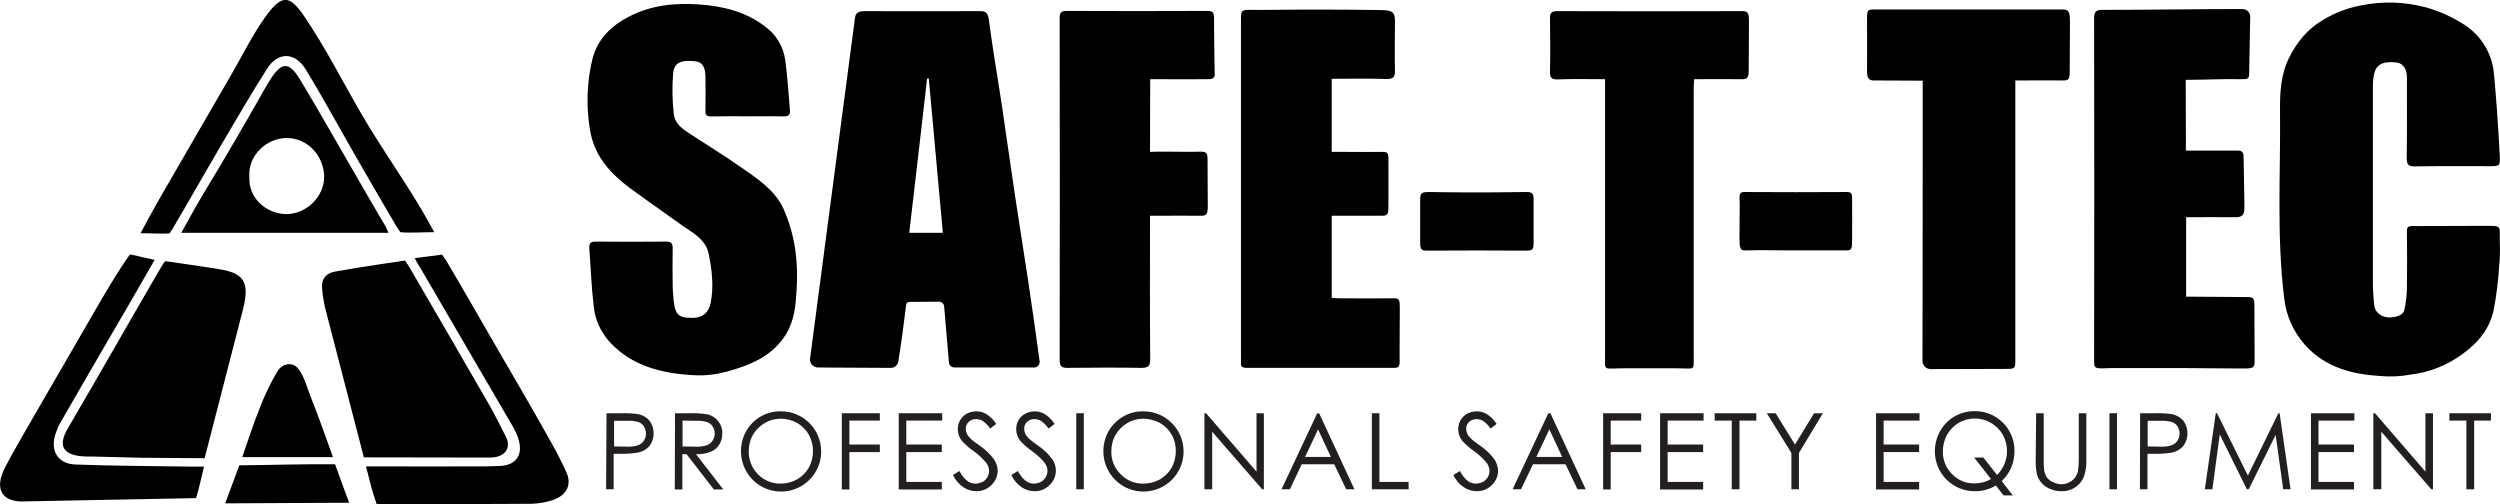
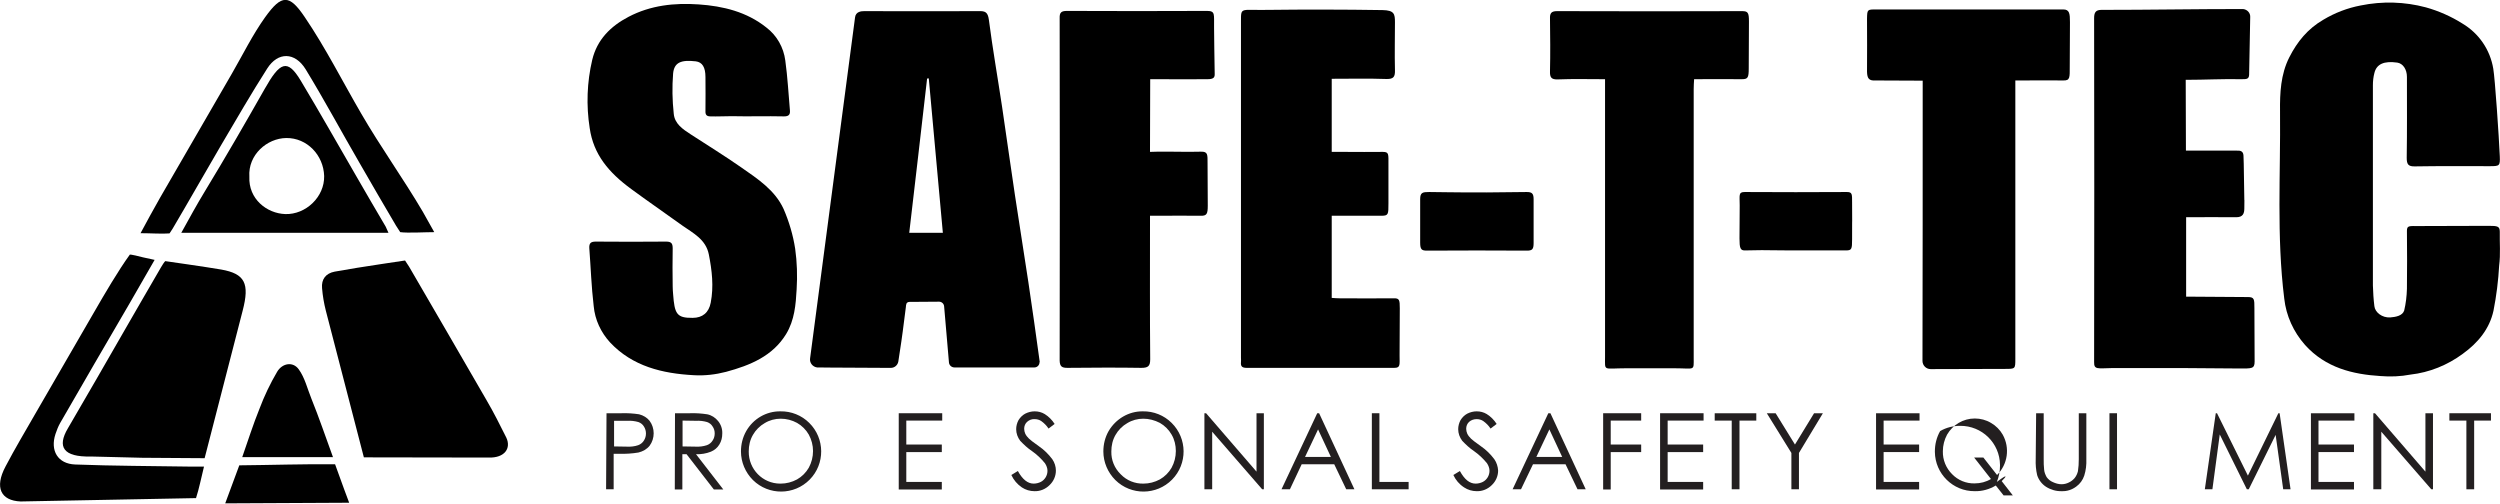
<svg xmlns="http://www.w3.org/2000/svg" version="1.1" id="Layer_1" x="0px" y="0px" viewBox="0 0 1190 240" style="enable-background:new 0 0 1190 240;" xml:space="preserve">
  <style type="text/css">
	.st0{fill:#231F20;}
</style>
  <g>
    <path d="M338.2,55.4c3.3,0.1,6.7-0.1,10.1-0.1c8.3,0.2,16.6-0.1,24.9,0.1c2.2,0,3-0.8,2.8-2.9c-0.7-7.9-1.1-15.8-2.2-23.7   c-0.8-6.2-4-11.9-9-15.7c-9.4-7.5-20.6-10.2-32.2-11S309.7,2.5,299.2,8c-8.6,4.5-15,10.9-17.3,20.5c-2.5,10.6-2.9,21.7-1.2,32.5   c1.8,12.5,9,21.1,19.8,29c9.7,7.1,9.7,6.9,24.5,17.5c5,3.5,11,6.5,12.4,13.6c1.5,7.6,2.4,15.3,0.9,23c-0.9,4.7-3.9,7.2-8.6,7.2   c-7.7,0.1-8.6-2-9.3-11.3c-0.1-1.2-0.2-2.5-0.2-3.7c-0.1-6-0.1-12,0-18c0-2.3-0.5-3.3-3.1-3.3c-11.2,0.1-22.3,0.1-33.5,0   c-2.2,0-3.2,0.6-3.1,3c0.7,9.2,1,18.5,2.1,27.7c0.6,6.5,3.4,12.5,7.8,17.3c10.7,11.4,24.9,14.8,39.9,15.6   c5.1,0.3,10.3-0.3,15.3-1.6c11.5-3.1,22.2-7.5,28.6-18c4-6.6,4.6-14,5-21.3c0.4-6.4,0.2-12.9-0.7-19.3c-1-6.5-2.9-12.9-5.5-18.9   c-4.1-9-12.4-14.4-20.3-19.9c-7.9-5.5-16-10.5-24-15.7c-3.7-2.4-7.6-5-8-9.8c-0.7-6.4-0.8-12.8-0.3-19.1c0.5-5.3,3.8-6.6,10.8-5.8   c3.1,0.4,4.6,2.8,4.6,7.5c0,5.4,0.1,10.7,0,16.1C335.7,54.7,336.4,55.4,338.2,55.4z" />
    <path d="M1189.9,110.3c0-2.6-1.1-2.8-5.2-2.8l-33.3,0.1c-4.7,0-5.7-0.3-5.7,2.3c0.1,9.2,0.1,18.4,0,27.6c-0.1,3.5-0.5,6.9-1.3,10.3   c-0.8,2.5-4,3.1-6.7,3.3c-3.8,0.2-7.2-2.4-7.5-5.4c-0.4-3.2-0.6-6.5-0.7-9.8c0-15.6,0-31.2,0-46.7l0,0.1c0-16.2,0-32.4,0-48.7   c0-2,0.2-3.9,0.7-5.8c1-4.3,4.6-5.9,10.9-5c2.7,0.4,4.6,3.2,4.6,6.8c0,12.8,0.1,25.6-0.1,38.5c0,3.1,0.7,4.2,4,4.1   c11.8-0.2,23.7-0.1,35.5-0.1c4.7,0,5-0.1,4.8-4.8c-0.4-9.3-2.3-37.1-3.1-41.6c-1.5-9-6.8-16.8-14.7-21.5c-5.4-3.4-11.3-6-17.4-7.7   c-10.1-2.7-20.7-3-31-0.9c-6.3,1.2-12.3,3.5-17.8,6.8c-7.4,4.3-12.4,10.4-16.2,17.9c-4.1,8.1-4.5,17-4.4,25.7   c0.3,29.7-1.7,59.4,2,89.1c0.9,8.2,4.4,15.9,9.9,22.1c9.8,10.9,22.8,14,35.9,14.8c4.8,0.4,9.6,0.2,14.3-0.7c9-1,17.6-4.5,24.9-9.9   c7.2-5.2,12.7-11.8,14.6-20.5c1.4-7.1,2.3-14.3,2.7-21.5C1190.3,121,1189.8,115.6,1189.9,110.3z" />
    <path d="M741.5,37.8c7.3-0.3,14.6-0.1,22.5-0.1h0v5c0,42.4,0,84.8,0,127.2c0,7-1,5.4,9.9,5.4h23.2c9.8,0,9.1,1.5,9.1-5   c0-42.6,0-85.2,0-127.9c0-1.5,0.1-3,0.2-4.7c7.8,0,15.2-0.1,22.7,0c2.9,0,3.3-0.7,3.3-5.2l0.1-22.3c0-4.2-0.5-4.9-3.3-4.9   c-29.3,0.1-58.7,0.1-88,0c-2.8,0-3.5,1-3.4,3.6c0.1,8.3,0.2,16.7,0,25C737.7,36.8,738.4,37.9,741.5,37.8z" />
    <path d="M879.1,91.4c-16.2,0.1-32.4,0.1-48.6,0c-3.1,0-2.4,1.5-2.4,6.4l-0.1,15.7c0,4.6,0.4,5.8,2.7,5.7c3.5,0,7.1-0.2,10.6-0.1   c12.5,0.2,24.9,0,37.4,0.1c2.7,0,2.9-0.6,2.9-5.3c0-17.5,0.1,0.3,0-17.5C881.6,92.4,881.7,91.4,879.1,91.4z" />
    <path d="M892.7,38.3l22.5,0.1v4.9c0,42.8,0,85.7-0.1,128.5c0,2.1,1.7,3.9,3.9,3.9c0,0,0,0,0,0c11.9,0,23.6-0.1,35.4-0.1   c4.9,0,4.9,0,4.9-4.8c0-42.5,0-85,0-127.5v-5h4.1c6.2,0,12.5-0.1,18.7,0c3.3,0.1,3.1-1.4,3.1-6.6c0.1-21.1,0,0.3,0.1-21.1   c0-4.1-0.2-6.1-3.2-6.1c-3.2,0-1.5,0-2.6,0h-86.4c-4.3,0-4.3,0-4.4,4.4c0,8.4,0.1,16.9,0,25.3C888.8,37.3,889.6,38.5,892.7,38.3z" />
    <path d="M1005.4,175.2c25.3-0.1,40.5,0,60.6,0.2c5.8,0,7.2,0.2,7.2-3.3c-0.1-8.4,0-16.9-0.1-25.3c0-4.4,0-5.4-3.1-5.4l-29.4-0.2   v-37.8c8.2,0,16-0.1,23.9,0c3.2,0,3.8-1.9,3.8-4.2c0.1-4.9,0-4,0-4c-0.4-21.1-0.2-17.7-0.4-21.1c-0.1-2.1-1.4-2.5-3.1-2.4   c-3.8,0-7.7,0-11.5,0h-12.8l-0.1-33.7c9.1,0,17.9-0.5,26.5-0.3c2.8,0,3.8,0,3.7-3l0.5-26.4c0.2-2.1-1.4-3.8-3.4-4   c-0.1,0-0.3,0-0.4,0c-22.7,0-44.3,0.4-67,0.4c-2.7,0-3.5,1.2-3.5,3.9c0.1,54.6,0.1,109.1,0,163.7   C996.7,176.1,998.5,175.3,1005.4,175.2z" />
    <path d="M508.1,175.1c11.7-0.1,23.4-0.2,35.1,0c3.2,0,4.3-0.7,4.3-4.1c-0.2-21.3-0.1-42.5-0.1-63.8v-4.5h4c6.7,0,13.4-0.1,20,0   c3,0.1,3.5-0.8,3.5-4.8l-0.1-20.1c0-4.2,0.2-5.7-3.2-5.6c-6.9,0.2-13.8-0.1-20.7,0l-3.5,0.1l0.1-34.6h3.9c7.8,0,15.5,0.1,23.3,0   c2.8,0,3.6-0.7,3.5-2.6c-0.3-22.1-0.1-2.8-0.3-22.1c-0.1-6.1,0.7-7.8-3.3-7.8c-22.2,0.1-44.4,0.1-66.7,0c-2.7,0-3.6,0.7-3.5,3.5   c0.1,54.3,0.1,108.7,0,163C504.5,174.5,505.5,175.1,508.1,175.1z" />
    <path d="M593.4,175.1c23.4,0,46.8,0,70.3,0c3,0,2.5-1.5,2.5-6l0.1-22.4c0-3.9-0.2-4.8-2.9-4.7c-8.5,0.1-17.1,0-25.6,0   c-1.3,0-2.5-0.1-3.9-0.2v-39.1h23.7c3.3,0,3.3-0.7,3.3-5.9V78.5c0-5.2,0.3-6.2-2.7-6.2c-5.9,0.1-11.8,0-17.7,0h-6.6l0-34.8   c8.9,0,17.5-0.2,26,0.1c3.5,0.1,4.2-1.1,4.1-4.3c-0.2-8,0-14.7,0-22.7c0-3.9-0.3-5.7-5.9-5.8c-18.6-0.3-37.9-0.3-54-0.1   C590.6,5,590.7,3.1,590.7,10v160.2c0,0.8,0.1,1.5,0,2.3C590.5,174.5,591.4,175.1,593.4,175.1z" />
    <path d="M676,94.8v20.7c0,3.2,0.7,3.8,3.2,3.8c15.9-0.1,31.7-0.1,47.6,0c2.5,0,3.2-0.6,3.2-3.6V94.8c0-2.8-0.9-3.4-3.3-3.4   c-12.8,0.2-25.5,0.3-38.3,0.1l0.1,0l-8.2-0.1C677.2,91.4,676,91.6,676,94.8z" />
    <path d="M494.9,172.2c-1.8-12.9-3.5-25.4-5.4-37.9c-2.1-13.8-4.3-27.7-6.4-41.5c-2.1-13.8-4-27.9-6.1-41.9s-4.5-27.6-6.3-41.5   c-0.5-3.7-1.8-4.2-4.9-4.1c-18.2,0.1-36.3,0-54.5,0c-1.3,0-4,0.2-4.3,3c-7.3,55.2-14.2,107.4-21.4,162.3c-0.3,2.1,1.2,4,3.3,4.3   c0.1,0,0.3,0,0.4,0c5.5,0.1,0,0,32.2,0.2c1,0,1.9,0,2.6,0c1.7,0,3.2-1.3,3.5-3c2-13.5,1.1-6.9,2.1-14.3l1.5-11.7   c0.1-0.9,0-2.4,1.8-2.4c4.6,0,9.2-0.1,14-0.1c1.3,0,2.3,1,2.4,2.2c0.8,9.1,1.5,17.9,2.3,26.7c0.1,1.4,1.3,2.4,2.6,2.4h38.1   c1.3,0,2.4-1.1,2.4-2.4C494.9,172.4,494.9,172.3,494.9,172.2z M432.8,110.8c2.9-24.6,5.7-49,8.5-73.4l0.8-0.1   c2.2,24.4,6.7,73.5,6.7,73.5H432.8z" />
  </g>
  <g>
    <path d="M171.9,54C163,38.7,155,22.8,145.1,8.2c-7.4-11-11-11-18.9,0c-6,8.4-10.6,17.8-15.8,26.8C99,54.7,87.6,74.4,76.2,94.1   c-3.1,5.4-6,10.8-9.3,16.9c4.7,0,10.1,0.4,13.8,0.1c0,0,0.9-1.3,1.5-2.3c7.8-13.2,15.3-26.5,23.1-39.8   c7.2-12.2,14.3-24.5,21.9-36.4c5.1-8,13.2-7.9,18.3,0.4c9.2,15.1,17,29.7,25.6,44.5c5.8,10,11.5,20,17.4,29.9c0.9,1.4,2,3.1,2,3.1   c3.7,0.5,11.6,0,16.2,0c-2.1-3.7-4-7.1-5.5-9.8C191.9,84.9,181.1,69.9,171.9,54z" />
    <path d="M61.8,121.2c-5.4,7.4-12.3,19.2-16.9,27.2C35.5,164.7,26,181,16.6,197.3c-4.7,8.2-9.6,16.4-14,24.8   c-5.3,10-2.2,16.2,7.2,16.6l83.5-1.6c1.5-4.6,2.4-9.4,3.8-15c-2.6,0-4.7,0-6.7,0c-18.2-0.3-36.4-0.3-54.6-1   c-8.3-0.3-12-6.6-9.4-14.5c0.6-1.8,1.3-3.6,2.2-5.2c11-19.1,22.1-38.2,33.2-57.2c3.9-6.7,7.7-13.3,11.8-20.5l-5.5-1.2   C61.9,120.9,61.8,121.2,61.8,121.2z" />
    <path d="M232.7,217.8c7.5,0.2,10.7-4.4,8.3-9.5c-3-6-6-12-9.4-17.8c-12.2-21.2-24.6-42.4-36.9-63.6l-1.9-2.9c-9.1,1.3-9,1.4-12,1.8   c-7.2,1.1-14.4,2.2-21.5,3.5c-4.2,0.8-6.4,3.6-6,7.9c0.3,3.6,0.9,7.2,1.8,10.7c6,23.1,12,46.3,18.1,69.8L232.7,217.8z" />
    <path d="M159.5,221c-13.1-0.2-32.6,0.4-45.6,0.5l-6.7,18.1l59-0.3C164.2,233.8,164.1,233.9,159.5,221z" />
    <path d="M131.9,177c-3.3,5.6-6.1,11.5-8.4,17.6c-3,7.4-5.4,15-8.2,23l43.2,0c-3.5-9.6-6.7-19-10.3-27.9c-1.9-4.7-3.1-9.9-6-13.9   C139.4,171.9,134.3,172.9,131.9,177z" />
    <path d="M76.6,127.3c-5.6,9.7-11.3,19.4-16.9,29.2c-9.1,15.8-18.2,31.7-27.4,47.4c-5.2,8.8-2.2,13.7,10.9,13.4c0,0,0.1,0,0.2,0   l24.3,0.6l29.7,0.2l18.1-70.2c3.4-13,1.1-17.6-10.2-19.6c-6.9-1.2-26.6-4-26.6-4S78.3,124.4,76.6,127.3z" />
-     <path d="M179.3,240c23.1-0.2,50.7,0,73.8-0.2c3.3-0.1,6.7-0.7,9.8-1.7c6.3-2,9.4-6.9,6.9-12.8c-2-4.5-4.2-8.9-6.6-13.2   c-8.5-15.3-17.3-30.4-26.1-45.5c-8.1-13.9-16-27.9-24.2-41.7c-0.8-1.4-2.5-3.7-2.5-3.7l-13,1.7c0.9,1.7,1.8,3.4,2.9,5   c14.3,24.5,28.5,48.9,42.8,73.4c8.5,13.5,3.6,20.2-5.2,20.5c-9.1,0.3-3.6,0.1-9.9,0.2c-15.9,0.1-31.7,0-47.6,0l-6.2,0   c1.4,5,2.2,9.1,3.5,13.1L179.3,240z" />
    <path d="M183.6,107.9c-4.7-8.1-9.5-16.1-14.1-24.2c-8.8-15.2-17.4-30.4-26.4-45.4c-6.4-10.6-9.9-8.7-17.1,4   c-9.2,16.2-18.3,32-28.5,48.8c-3.9,6.4-7.2,12.5-11.2,19.7l98.6,0C184.3,109.5,183.6,107.9,183.6,107.9z M135.8,101.9   c-8.8-0.3-17.6-7.2-17.1-17.8c-0.7-10.3,8.3-18.3,17.6-18.4c9.8-0.1,17.7,8.1,18,18.1C154.5,93.7,145.6,102.2,135.8,101.9z" />
  </g>
  <g>
    <path class="st0" d="M288.7,196.7h7.2c2.8-0.1,5.6,0.1,8.3,0.5c2,0.5,3.8,1.6,5,3.1c2.6,3.5,2.6,8.4,0,11.9   c-1.3,1.6-3.2,2.7-5.3,3.2c-3,0.5-6.1,0.7-9.2,0.6h-2.6v16.9h-3.6L288.7,196.7z M292.3,200.2v12.3l6.1,0.1c1.8,0.1,3.7-0.1,5.4-0.7   c1.1-0.4,2.1-1.2,2.7-2.2c1.3-2,1.3-4.7,0-6.7c-0.6-1-1.5-1.7-2.6-2.1c-1.7-0.5-3.5-0.7-5.3-0.6H292.3z" />
    <path class="st0" d="M321.3,196.7h7.2c2.7-0.1,5.4,0.1,8.1,0.5c2.1,0.4,3.9,1.6,5.2,3.2c1.4,1.7,2.1,3.8,2,6c0,1.8-0.4,3.6-1.4,5.2   c-0.9,1.5-2.3,2.7-4,3.4c-2.3,0.9-4.7,1.3-7.1,1.2l13,16.8h-4.5l-13-16.8h-2v16.8h-3.6L321.3,196.7z M324.9,200.2v12.3l6.2,0.1   c1.8,0.1,3.6-0.1,5.4-0.7c1.1-0.4,2.1-1.2,2.7-2.2c0.7-1,1-2.2,1-3.4c0-1.2-0.3-2.3-1-3.3c-0.6-1-1.5-1.7-2.6-2.1   c-1.7-0.5-3.5-0.7-5.3-0.6L324.9,200.2z" />
    <path class="st0" d="M371.5,195.8c5.1-0.1,10.1,1.9,13.7,5.5c7.5,7.4,7.6,19.5,0.2,27c-7.4,7.5-19.5,7.6-27,0.2   c-3.6-3.6-5.7-8.5-5.7-13.6c0-3.4,0.8-6.7,2.5-9.7C358.5,199.4,364.7,195.7,371.5,195.8L371.5,195.8z M371.6,199.3   c-2.7,0-5.3,0.7-7.6,2.1c-2.3,1.3-4.3,3.3-5.6,5.6c-1.4,2.4-2,5.1-2,7.9c-0.1,8.4,6.6,15.3,15,15.3c0.1,0,0.1,0,0.2,0   c2.7,0,5.4-0.7,7.8-2c2.3-1.3,4.3-3.3,5.6-5.6c1.3-2.4,2-5.1,2-7.9c0-2.7-0.7-5.4-2-7.8c-1.3-2.3-3.3-4.3-5.6-5.6   C377,200,374.4,199.3,371.6,199.3L371.6,199.3z" />
-     <path class="st0" d="M400.7,196.7h18.1v3.5h-14.5v11.4h14.5v3.6h-14.5v17.8h-3.6L400.7,196.7z" />
    <path class="st0" d="M427.8,196.7h20.7v3.5h-17.1v11.4h16.9v3.6h-16.9v14.2h16.9v3.6h-20.5V196.7z" />
-     <path class="st0" d="M453.6,226.1l3.1-1.9c2.1,4,4.6,6,7.5,6c1.2,0,2.4-0.3,3.4-0.8c1-0.5,1.9-1.3,2.4-2.3c0.5-0.9,0.8-1.9,0.8-3   c0-1.3-0.5-2.5-1.2-3.6c-1.8-2.2-3.9-4.2-6.2-5.8c-2.1-1.4-3.9-3.1-5.6-4.9c-1.2-1.6-1.9-3.5-1.9-5.5c0-1.5,0.4-3,1.1-4.3   c0.8-1.3,1.9-2.4,3.2-3.1c1.4-0.7,2.9-1.1,4.5-1.1c1.7,0,3.3,0.4,4.8,1.3c1.9,1.2,3.5,2.8,4.7,4.7l-2.9,2.2   c-0.9-1.4-2.1-2.6-3.5-3.6c-0.9-0.6-2-0.9-3.1-0.9c-1.3-0.1-2.6,0.4-3.6,1.3c-0.9,0.8-1.4,2-1.4,3.3c0,0.8,0.2,1.6,0.5,2.3   c0.4,0.9,1.1,1.7,1.8,2.4c0.5,0.5,2,1.7,4.7,3.6c2.5,1.7,4.6,3.8,6.4,6.2c1.1,1.6,1.7,3.5,1.8,5.4c0,2.6-1.1,5.1-3,6.9   c-1.9,1.9-4.5,3-7.2,2.9c-2.1,0-4.2-0.6-6-1.8C456.4,230.5,454.8,228.5,453.6,226.1z" />
    <path class="st0" d="M481.4,226.1l3.1-1.9c2.2,4,4.7,6,7.5,6c1.2,0,2.4-0.3,3.4-0.8c1-0.5,1.8-1.3,2.4-2.3c0.5-0.9,0.8-1.9,0.8-3   c0-1.3-0.5-2.5-1.2-3.6c-1.8-2.2-3.9-4.2-6.2-5.8c-2.1-1.4-3.9-3.1-5.6-4.9c-1.2-1.6-1.9-3.5-1.9-5.5c0-1.5,0.4-3,1.1-4.3   c0.8-1.3,1.9-2.4,3.2-3.1c1.4-0.7,2.9-1.1,4.5-1.1c1.7,0,3.3,0.4,4.8,1.3c1.9,1.2,3.5,2.8,4.7,4.7l-2.9,2.2   c-0.9-1.4-2.1-2.6-3.5-3.6c-0.9-0.6-2-0.9-3.1-0.9c-1.3-0.1-2.6,0.4-3.6,1.3c-0.9,0.8-1.4,2-1.4,3.3c0,0.8,0.2,1.6,0.5,2.3   c0.4,0.9,1.1,1.7,1.8,2.4c0.5,0.5,2,1.7,4.7,3.6c2.5,1.7,4.6,3.8,6.4,6.2c1.1,1.6,1.7,3.5,1.7,5.4c0,2.6-1.1,5.1-3,6.9   c-1.9,1.9-4.5,3-7.2,2.9c-2.1,0-4.2-0.6-6-1.8C484.2,230.5,482.5,228.5,481.4,226.1z" />
-     <path class="st0" d="M512.3,196.7h3.6v36.2h-3.6V196.7z" />
    <path class="st0" d="M544,195.8c5.1-0.1,10.1,1.9,13.7,5.5c7.5,7.4,7.6,19.5,0.2,27c-7.4,7.5-19.5,7.6-27,0.2   c-3.6-3.6-5.7-8.5-5.7-13.6c0-3.4,0.8-6.7,2.5-9.7C531.1,199.4,537.3,195.7,544,195.8L544,195.8z M544.2,199.3   c-2.7,0-5.3,0.7-7.6,2.1c-2.3,1.3-4.3,3.3-5.6,5.6c-1.4,2.4-2,5.1-2,7.9c-0.1,4.1,1.5,8,4.5,10.9c2.8,2.9,6.7,4.5,10.8,4.4   c2.7,0,5.4-0.7,7.8-2c2.3-1.3,4.3-3.3,5.6-5.6c1.3-2.4,2-5.1,2-7.9c0-2.7-0.6-5.4-2-7.8c-1.3-2.3-3.3-4.3-5.6-5.6   C549.6,200,546.9,199.3,544.2,199.3L544.2,199.3z" />
    <path class="st0" d="M573.3,232.9v-36.2h0.8l24,27.8v-27.8h3.5v36.2h-0.8L577,205.5v27.4L573.3,232.9z" />
    <path class="st0" d="M627.9,196.7l16.8,36.2h-3.9l-5.7-11.9h-15.5l-5.6,11.9h-4l17-36.2H627.9z M627.4,204.4l-6.2,13.1h12.3   L627.4,204.4z" />
    <path class="st0" d="M653,196.7h3.6v32.7h13.9v3.5H653V196.7z" />
    <path class="st0" d="M691.8,226.1l3.1-1.9c2.2,4,4.6,6,7.5,6c1.2,0,2.4-0.3,3.4-0.8c1-0.5,1.8-1.3,2.4-2.3c0.5-0.9,0.8-1.9,0.8-3   c0-1.3-0.5-2.5-1.2-3.6c-1.8-2.2-3.9-4.2-6.2-5.8c-2.1-1.4-3.9-3.1-5.6-4.9c-1.2-1.6-1.9-3.5-1.9-5.5c0-1.5,0.4-3,1.1-4.3   c0.8-1.3,1.9-2.4,3.2-3.1c1.4-0.7,2.9-1.1,4.5-1.1c1.7,0,3.3,0.4,4.8,1.3c1.9,1.2,3.5,2.8,4.7,4.7l-2.9,2.2   c-0.9-1.4-2.1-2.6-3.5-3.6c-0.9-0.6-2-0.9-3.1-0.9c-1.3,0-2.6,0.4-3.6,1.3c-0.9,0.8-1.4,2-1.4,3.3c0,0.8,0.2,1.6,0.5,2.3   c0.4,0.9,1.1,1.7,1.8,2.4c0.5,0.5,2,1.7,4.7,3.6c2.5,1.7,4.6,3.8,6.4,6.2c1.1,1.6,1.7,3.5,1.8,5.4c0,2.6-1.1,5.1-3,6.9   c-1.9,1.9-4.5,3-7.2,2.9c-2.1,0-4.2-0.6-6-1.8C694.6,230.5,692.9,228.5,691.8,226.1z" />
    <path class="st0" d="M738,196.7l16.8,36.2h-3.9l-5.7-11.9h-15.5l-5.7,11.9h-4l17-36.2H738z M737.5,204.4l-6.2,13.1h12.3   L737.5,204.4z" />
    <path class="st0" d="M763.1,196.7h18.1v3.5h-14.5v11.4h14.5v3.6h-14.5v17.8h-3.6V196.7z" />
    <path class="st0" d="M790.2,196.7h20.7v3.5h-17.1v11.4h16.9v3.6h-16.9v14.2h16.9v3.6h-20.5V196.7z" />
    <path class="st0" d="M816.2,200.2v-3.5H836v3.5h-8v32.7h-3.7v-32.7H816.2z" />
    <path class="st0" d="M841,196.7h4.2l9.2,14.9l9.1-14.9h4.2l-11.4,18.9v17.3h-3.6v-17.3L841,196.7z" />
    <path class="st0" d="M893,196.7h20.7v3.5h-17.1v11.4h16.9v3.6h-16.9v14.2h16.9v3.6H893V196.7z" />
-     <path class="st0" d="M952.8,229l5.3,6.8h-4.4l-3.7-4.7c-3,1.8-6.5,2.8-10,2.7c-10.4,0.1-18.9-8.3-19-18.7c0-0.1,0-0.1,0-0.2   c0-3.4,0.8-6.7,2.5-9.7c1.6-2.9,4-5.3,6.9-7c2.9-1.7,6.2-2.5,9.5-2.5c10.4-0.1,18.9,8.2,19,18.6c0,0.1,0,0.3,0,0.4   c0,2.6-0.5,5.2-1.5,7.7C956.4,224.9,954.8,227.1,952.8,229z M950.6,226.1c5.1-5.1,6.2-12.9,2.7-19.2c-1.3-2.3-3.3-4.3-5.6-5.6   c-2.3-1.4-5-2.1-7.7-2.1c-5.5,0-10.5,3-13.2,7.7c-1.3,2.4-2,5.2-2,7.9c-0.1,4.1,1.5,8,4.4,10.9c2.8,2.9,6.7,4.5,10.7,4.4   c2.8,0,5.5-0.7,7.8-2.1l-8-10.2h4.4L950.6,226.1z" />
+     <path class="st0" d="M952.8,229l5.3,6.8h-4.4l-3.7-4.7c-3,1.8-6.5,2.8-10,2.7c-10.4,0.1-18.9-8.3-19-18.7c0-0.1,0-0.1,0-0.2   c0-3.4,0.8-6.7,2.5-9.7c2.9-1.7,6.2-2.5,9.5-2.5c10.4-0.1,18.9,8.2,19,18.6c0,0.1,0,0.3,0,0.4   c0,2.6-0.5,5.2-1.5,7.7C956.4,224.9,954.8,227.1,952.8,229z M950.6,226.1c5.1-5.1,6.2-12.9,2.7-19.2c-1.3-2.3-3.3-4.3-5.6-5.6   c-2.3-1.4-5-2.1-7.7-2.1c-5.5,0-10.5,3-13.2,7.7c-1.3,2.4-2,5.2-2,7.9c-0.1,4.1,1.5,8,4.4,10.9c2.8,2.9,6.7,4.5,10.7,4.4   c2.8,0,5.5-0.7,7.8-2.1l-8-10.2h4.4L950.6,226.1z" />
    <path class="st0" d="M969.2,196.7h3.6v21.9c0,1.6,0,3.2,0.2,4.9c0.1,1.3,0.6,2.5,1.2,3.6c0.8,1.1,1.8,1.9,3,2.4   c1.3,0.6,2.7,1,4.1,1c1.2,0,2.4-0.3,3.4-0.8c1.1-0.5,2-1.2,2.8-2.1c0.8-1,1.3-2.1,1.6-3.3c0.3-1.9,0.4-3.8,0.4-5.7v-21.9h3.6v21.9   c0.1,2.6-0.2,5.3-1,7.8c-0.7,2.1-2,3.9-3.8,5.2c-2,1.5-4.4,2.3-6.9,2.2c-2.6,0.1-5.3-0.7-7.5-2.1c-2-1.3-3.5-3.3-4.2-5.5   c-0.6-2.5-0.8-5.1-0.7-7.6L969.2,196.7z" />
    <path class="st0" d="M1004.1,196.7h3.6v36.2h-3.6V196.7z" />
-     <path class="st0" d="M1018.7,196.7h7.2c2.8-0.1,5.6,0.1,8.3,0.5c2,0.5,3.8,1.6,5.1,3.1c2.6,3.6,2.6,8.4,0,11.9   c-1.3,1.6-3.2,2.7-5.3,3.2c-3,0.5-6.1,0.7-9.2,0.6h-2.6v16.9h-3.6L1018.7,196.7z M1022.3,200.2v12.3l6.1,0.1   c1.8,0.1,3.7-0.1,5.4-0.7c1.1-0.4,2.1-1.2,2.7-2.2c1.3-2,1.3-4.7,0-6.7c-0.6-1-1.5-1.7-2.6-2.1c-1.7-0.5-3.5-0.7-5.3-0.6H1022.3z" />
    <path class="st0" d="M1049.5,232.9l5.2-36.2h0.6l14.7,29.7l14.5-29.7h0.6l5.2,36.2h-3.5l-3.6-25.9l-12.8,25.9h-0.9l-12.9-26.1   l-3.5,26.1H1049.5z" />
    <path class="st0" d="M1100,196.7h20.7v3.5h-17.1v11.4h16.9v3.6h-16.9v14.2h16.9v3.6H1100V196.7z" />
    <path class="st0" d="M1129.7,232.9v-36.2h0.8l24,27.8v-27.8h3.6v36.2h-0.8l-23.8-27.4v27.4H1129.7z" />
    <path class="st0" d="M1165.9,200.2v-3.5h19.8v3.5h-8v32.7h-3.7v-32.7H1165.9z" />
  </g>
</svg>